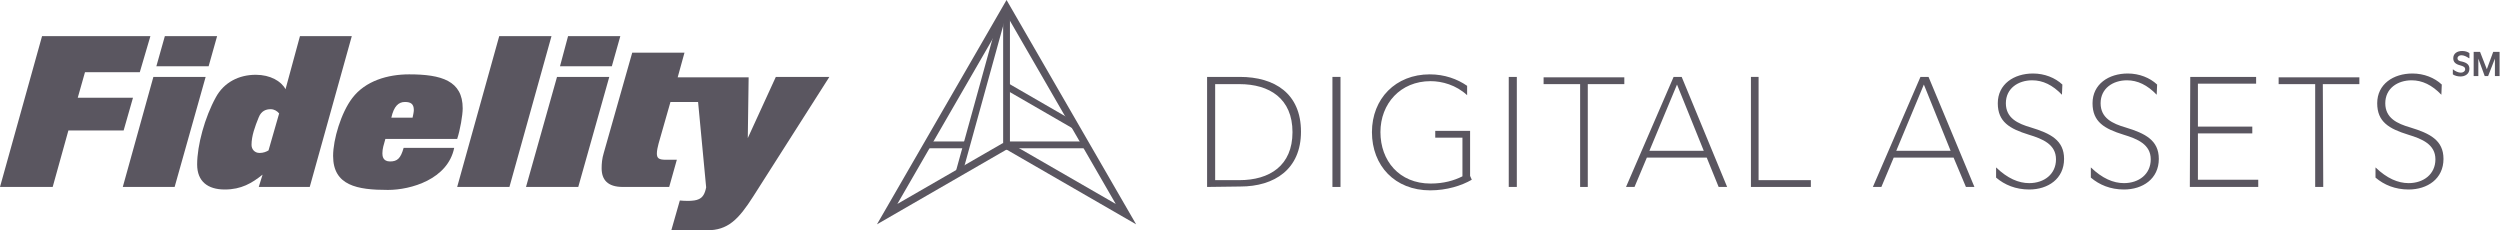
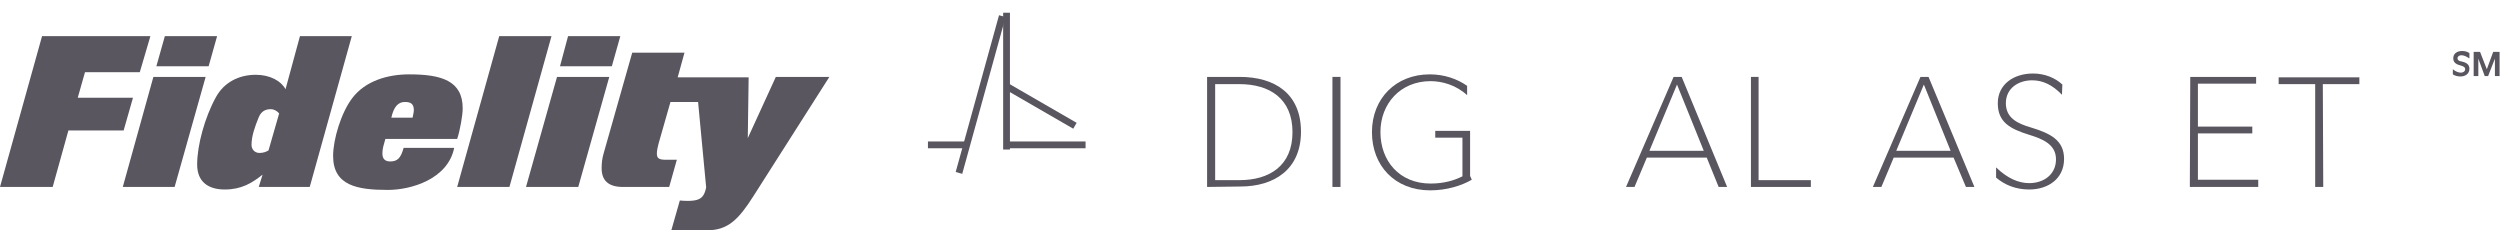
<svg xmlns="http://www.w3.org/2000/svg" version="1.1" id="Layer_1" x="0px" y="0px" viewBox="0 0 588.4 54.2" style="enable-background:new 0 0 588.4 54.2;" xml:space="preserve">
  <style type="text/css">
	.st0{fill:#5A5660;}
	.st1{fill:none;stroke:#5A5660;stroke-width:1.6;stroke-linejoin:bevel;stroke-miterlimit:10;}
</style>
  <g>
    <g>
      <g>
        <polygon class="st0" points="31.3,23 18.3,23 20,17 32.9,17 35.4,8.5 9.9,8.5 0,44 12.4,44 16.1,30.7 29.1,30.7    " />
        <polygon class="st0" points="36.1,18.1 28.9,44 41.1,44 48.4,18.1    " />
        <polygon class="st0" points="51.1,8.5 38.8,8.5 36.8,15.6 49.1,15.6    " />
        <path class="st0" d="M70.6,8.5L67.2,21c-1-1.9-3.6-3.4-7-3.4c-4,0-7.5,1.8-9.4,5.3c-2.6,4.7-4.4,11.3-4.4,15.8     c0,4,2.5,5.9,6.5,5.9c3.9,0,6.4-1.5,8.9-3.5L60.9,44h12l9.9-35.5H70.6z M63.2,35.4C62.7,35.7,62,36,61.1,36     c-1.2,0-1.9-0.9-1.9-1.9c0-2.1,0.8-4.3,1.7-6.5c0.6-1.5,1.7-1.9,2.8-1.9c0.8,0,1.5,0.4,2,1L63.2,35.4z" />
        <path class="st0" d="M107.6,32.7c0.7-2.1,1.3-5.6,1.3-7.2c0-6.5-5-8-12.6-8c-5,0-10.3,1.5-13.4,5.6c-2.6,3.4-4.5,9.7-4.5,13.6     c0,7,5.7,8,12.9,8c5.4,0,14.1-2.5,15.6-9.9H95c-0.7,2.5-1.5,3.2-3.2,3.2S90,36.7,90,36.1c0-1.1,0.3-2,0.7-3.4H107.6z M95.3,24     c1.3,0,2.1,0.4,2.1,1.9c0,0.5-0.2,1.3-0.3,1.8h-5C92.7,25,93.8,24,95.3,24z" />
        <polygon class="st0" points="117.5,8.5 107.6,44 119.9,44 129.8,8.5    " />
        <polygon class="st0" points="146,8.5 133.7,8.5 131.8,15.6 144,15.6    " />
        <polygon class="st0" points="131.1,18.1 123.8,44 136.1,44 143.4,18.1    " />
        <path class="st0" d="M182.6,18.1L176,32.5l0.2-14.3h-10.1h-2.3h-4.3l1.6-5.8h-12.3L142.1,36c-0.4,1.3-0.5,2.5-0.5,3.6     c0,2.7,1.4,4.4,5,4.4h10.9l1.8-6.4h-2.6c-1.7,0-2.1-0.4-2.1-1.5c0-0.6,0.2-1.6,0.4-2.3l2.8-9.8h6.5l1.9,20.1     c-0.3,1.5-0.8,2.4-1.8,2.8c-1,0.5-3.4,0.4-4.2,0.3H160l-2,7h8.4c4.9,0,7.4-2.5,10.9-8l17.9-28.1     C195.2,18.1,182.6,18.1,182.6,18.1z" />
      </g>
    </g>
    <g>
      <line class="st1" x1="236.9" y1="3" x2="236.9" y2="35.2" />
      <line class="st1" x1="236.9" y1="20.3" x2="253" y2="29.6" />
      <line class="st1" x1="236.9" y1="34.1" x2="255.5" y2="34.1" />
      <line class="st1" x1="227.3" y1="34.1" x2="218.4" y2="34.1" />
      <line class="st1" x1="235.9" y1="3.8" x2="225.7" y2="40.7" />
      <g>
-         <path class="st0" d="M236.9,3.5L262.6,48l-24.8-14.3H236L211.2,48L236.9,3.5 M236.9,0l-30.5,52.8l0,0l0,0l30.5-17.6l30.5,17.6     l0,0l0,0L236.9,0L236.9,0z" />
-       </g>
+         </g>
    </g>
    <g>
      <path class="st0" d="M284.1,44V18.1h7.7c8.2,0,14.4,3.9,14.4,12.9c0,8.8-6.2,12.9-14.3,12.9L284.1,44L284.1,44z M286,19.8v22.6    h5.7c7.1,0,12.5-3.4,12.5-11.3s-5.4-11.3-12.5-11.3C291.7,19.8,286,19.8,286,19.8z" />
      <path class="st0" d="M313.6,18.1h1.9V44h-1.9V18.1z" />
      <path class="st0" d="M336.7,19.1c-7.1,0-11.8,5.3-11.8,12s4.4,12.1,11.8,12.1c3.1,0,5.5-0.7,7.5-1.7v-9.1h-6.4v-1.6h8.2v10.6    l0.4,0.9c-2.4,1.4-5.9,2.5-9.8,2.5c-8.3,0-13.7-5.8-13.7-13.7s5.6-13.6,13.6-13.6c3.5,0,6.5,1.1,8.8,2.7v2.2    C342.7,20,339.4,19.1,336.7,19.1z" />
-       <path class="st0" d="M355.1,18.1h1.9V44h-1.9V18.1z" />
-       <path class="st0" d="M373.8,44h-1.9V19.8h-8.6v-1.6h19v1.6h-8.6V44H373.8z" />
      <path class="st0" d="M401.7,37.1h-14.1l-2.9,6.9h-2l11.2-25.9h1.9L406.5,44h-2L401.7,37.1z M388.2,35.5H401l-6.3-15.6L388.2,35.5z    " />
      <path class="st0" d="M412.1,18.1h1.8v24.3h12.3V44h-14.1L412.1,18.1L412.1,18.1z" />
      <path class="st0" d="M459.8,37.1h-14.1l-2.9,6.9h-2L452,18.1h1.9L464.7,44h-2L459.8,37.1z M446.3,35.5h12.8l-6.3-15.6L446.3,35.5z    " />
      <path class="st0" d="M485.3,22.3c-2.2-2.3-4.5-3.4-7-3.4c-3.3,0-6.2,1.9-6.2,5.4s2.8,4.8,5.9,5.7c4.6,1.4,7.8,3,7.8,7.4    c0,4.7-3.8,7.2-8.2,7.2c-3.2,0-5.8-1.1-7.8-2.8v-2.4c2.7,2.6,5.3,3.7,7.8,3.7c3.5,0,6.3-2.1,6.3-5.6s-3.1-4.8-6.4-5.8    c-4.5-1.4-7.3-3-7.3-7.4c0-4.5,3.8-7,8.3-7c2.7,0,5.2,1,6.9,2.6L485.3,22.3L485.3,22.3z" />
-       <path class="st0" d="M507.6,22.3c-2.2-2.3-4.5-3.4-7-3.4c-3.3,0-6.2,1.9-6.2,5.4s2.8,4.8,5.9,5.7c4.6,1.4,7.8,3,7.8,7.4    c0,4.7-3.8,7.2-8.2,7.2c-3.2,0-5.8-1.1-7.8-2.8v-2.4c2.7,2.6,5.3,3.7,7.8,3.7c3.5,0,6.3-2.1,6.3-5.6s-3.1-4.8-6.4-5.8    c-4.5-1.4-7.3-3-7.3-7.4c0-4.5,3.8-7,8.3-7c2.7,0,5.2,1,6.9,2.6L507.6,22.3L507.6,22.3z" />
      <path class="st0" d="M515.5,18.1H531v1.6h-13.7v10.1h12.8v1.6h-12.8v10.9h14.2V44h-16.1L515.5,18.1L515.5,18.1z" />
      <path class="st0" d="M546.8,44h-1.9V19.8h-8.6v-1.6h19v1.6h-8.6L546.8,44L546.8,44z" />
-       <path class="st0" d="M574.6,22.3c-2.2-2.3-4.5-3.4-7-3.4c-3.3,0-6.2,1.9-6.2,5.4s2.8,4.8,5.9,5.7c4.6,1.4,7.8,3,7.8,7.4    c0,4.7-3.8,7.2-8.2,7.2c-3.2,0-5.8-1.1-7.8-2.8v-2.4c2.7,2.6,5.3,3.7,7.8,3.7c3.5,0,6.3-2.1,6.3-5.6s-3.1-4.8-6.4-5.8    c-4.5-1.4-7.3-3-7.3-7.4c0-4.5,3.8-7,8.3-7c2.7,0,5.2,1,6.9,2.6L574.6,22.3L574.6,22.3z" />
      <path class="st0" d="M581.1,13.7c-0.6-0.4-1.2-0.7-1.8-0.7c-0.5,0-0.9,0.3-0.9,0.7c0,0.5,0.4,0.7,1.1,0.8c1.2,0.3,1.7,0.8,1.7,1.7    c0,1.2-1,1.8-2.1,1.8c-0.7,0-1.4-0.2-1.8-0.5v-1.2c0.6,0.5,1.3,0.8,1.9,0.8c0.5,0,1-0.3,1-0.8s-0.4-0.7-1.1-0.9    c-1.2-0.3-1.7-0.8-1.7-1.7c0-1.1,0.9-1.7,2.1-1.7c0.7,0,1.3,0.2,1.7,0.5v1.2H581.1z" />
      <path class="st0" d="M583.3,13.8v4.1h-1.1v-5.7h1.5l1.6,4.1l0,0l1.5-4.1h1.5v5.7h-1.1v-4.1l0,0l-1.6,4.1h-0.8L583.3,13.8    L583.3,13.8z" />
    </g>
  </g>
</svg>